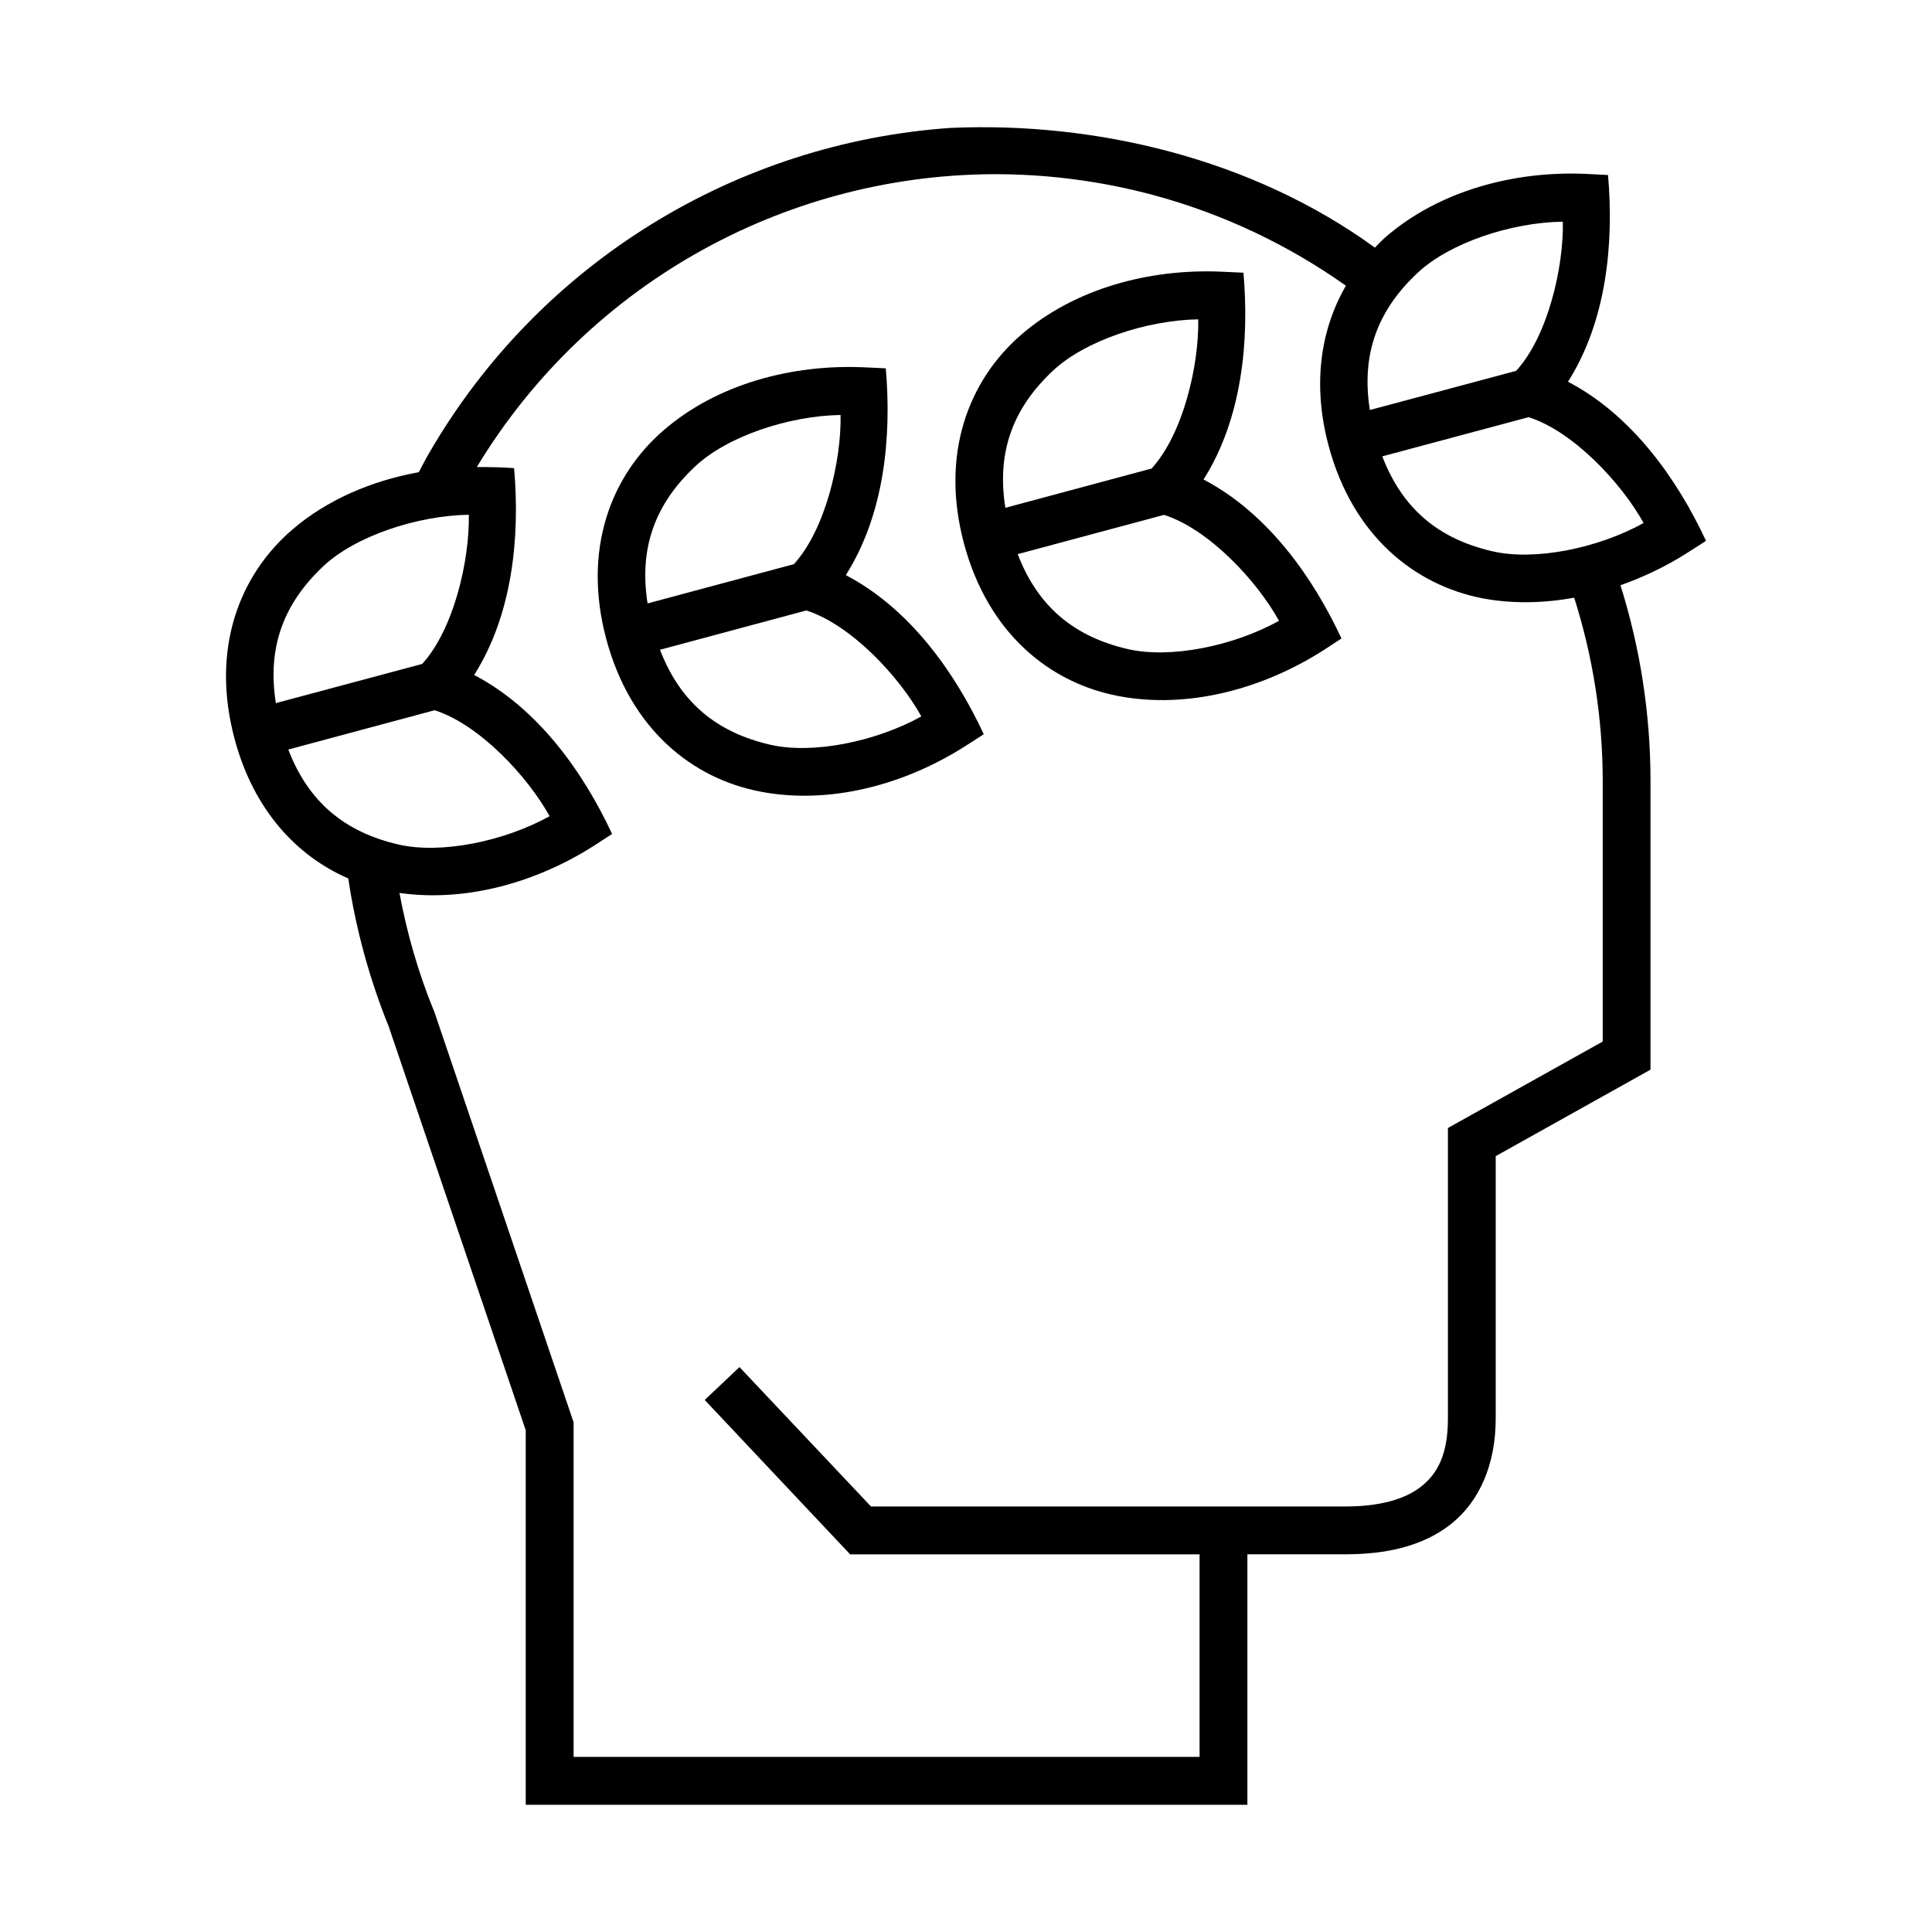
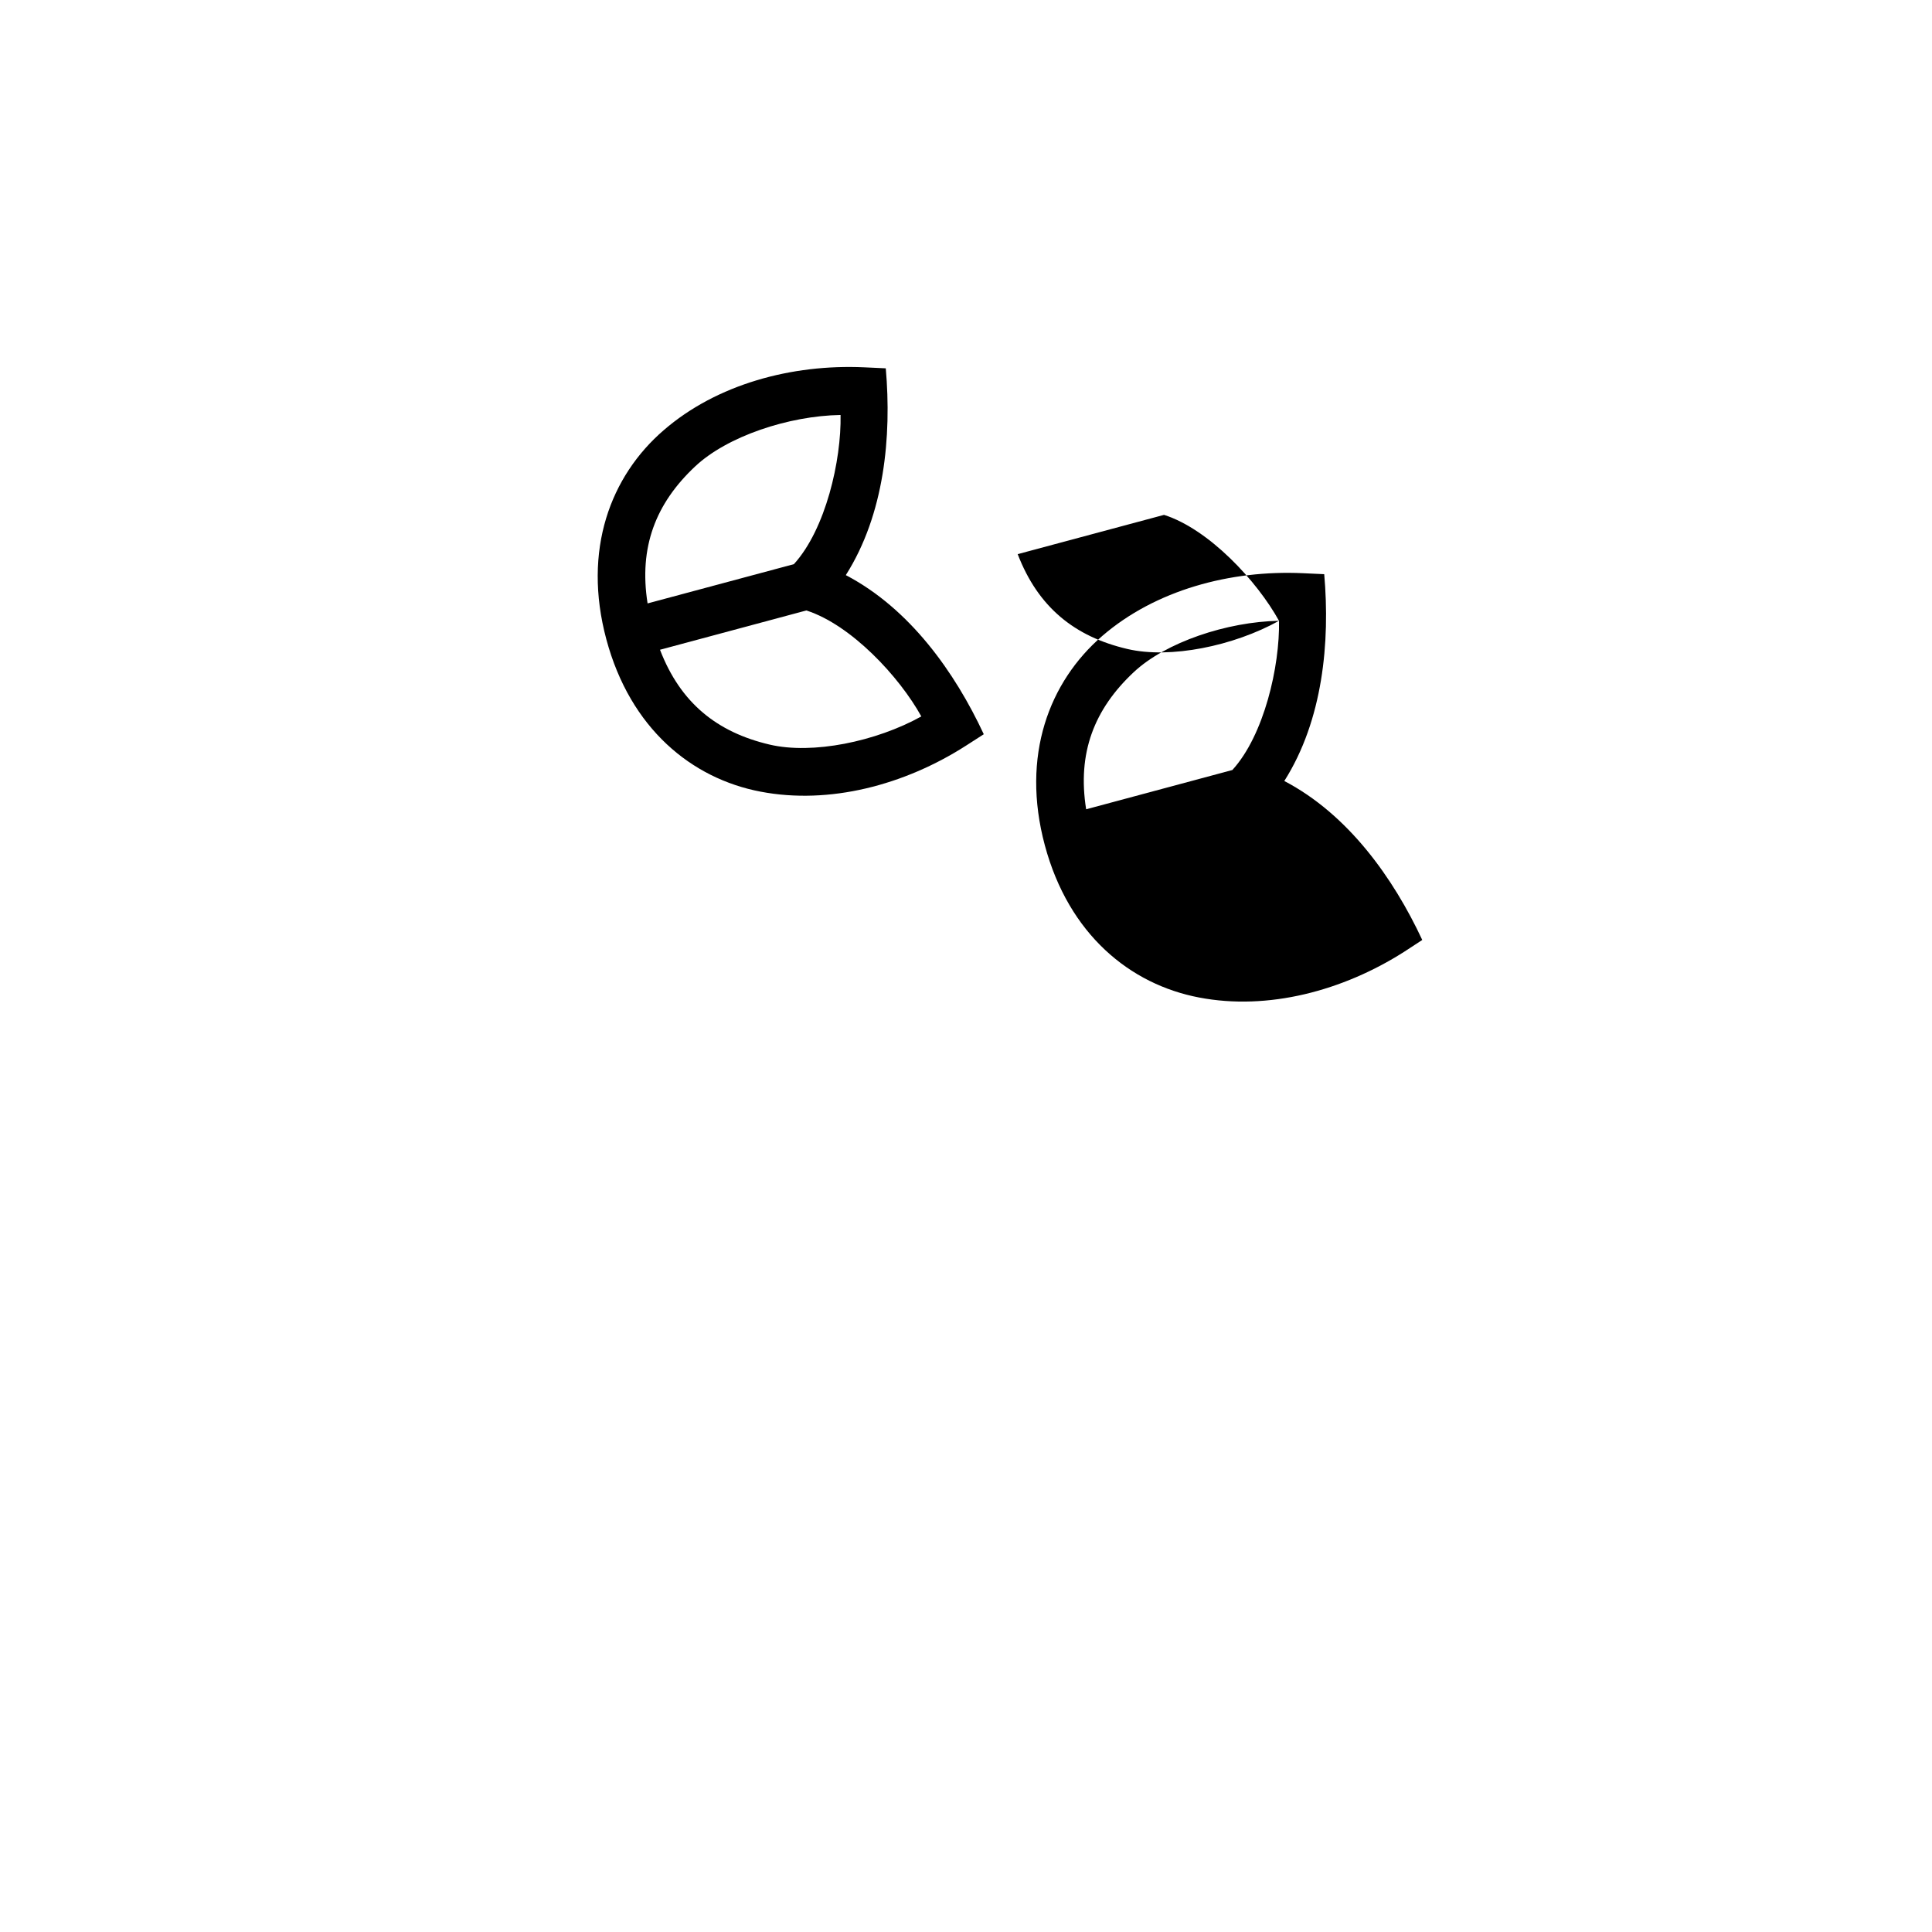
<svg xmlns="http://www.w3.org/2000/svg" fill="#000000" width="800px" height="800px" version="1.1" viewBox="144 144 512 512">
  <g>
-     <path d="m259.18 332.22c11.891 3.797 24.664 17.555 30.469 28.078-12.012 6.676-28.871 10.152-40.207 7.469-13.934-3.269-23.617-11.027-29.043-25.133zm9.062-51.809c0.215 12.016-3.934 30.293-12.359 39.539l-38.777 10.379c-2.367-14.93 2.156-26.473 12.59-36.293 8.492-7.965 24.793-13.391 38.547-13.625zm280.86-25.859c11.895 3.793 24.664 17.559 30.469 28.051-12.012 6.672-28.863 10.148-40.211 7.461-13.965-3.269-23.617-11.023-29.039-25.125zm9.066-51.805c0.238 12.008-3.934 30.285-12.359 39.527l-38.781 10.383c-2.363-14.93 2.133-26.477 12.594-36.297 8.488-7.992 24.816-13.418 38.547-13.613zm-148.37-12.574c13.207 0.176 26.527 1.961 39.711 5.481 18.777 5.051 35.977 13.309 51.172 24.062-6.594 11.395-9.008 25.891-4.578 42.449 6.359 23.699 22.652 36.91 40.879 40.414 7.926 1.484 16.121 1.277 24.195-0.18 4.898 15.43 7.559 31.785 7.559 48.637v68.98l-41.023 22.918v77.004c0 9.418-2.711 14.523-7.031 17.961-4.316 3.469-11.195 5.332-20.086 5.332h-125.78l-34.848-36.938-9.215 8.707 38.543 40.918h92.602v53.676h-165.89v-88.668l-36.941-108.89-0.09-0.18c-4.137-10.082-7.141-20.582-9.117-31.219 17.488 2.481 36.145-2.688 51.543-12.508l4.809-3.121c-7.66-16.414-19.617-33.266-36.559-42.133 10.234-16.152 12.16-36.754 10.586-54.809-3.234-0.266-6.879-0.297-9.879-0.297 29.93-49.488 83.402-78.262 139.44-77.598zm-13.965-12.273c-56.359 3.941-108.78 35.367-138.22 86.363-0.938 1.605-1.754 3.234-2.629 4.871-12.477 2.269-24.316 7.289-33.586 15.273-14.09 12.16-21.578 31.754-15.219 55.453 5.043 18.859 16.469 30.992 30.113 36.941 2.016 13.496 5.66 26.766 10.816 39.477l0.117 0.352v0.035l36.098 106.36v99.266h191.25v-66.383h26.008c10.637 0 20.523-2.102 28.02-8.074 7.496-6.004 11.777-15.773 11.777-27.898v-69.547l41.023-22.918v-76.445c0-17.965-2.773-35.426-7.961-51.922 6.234-2.215 12.27-5.106 17.867-8.691l4.809-3.086c-7.668-16.422-19.621-33.301-36.586-42.164 10.258-16.152 12.184-36.738 10.613-54.785l-5.719-0.293c-19.215-0.871-39.066 4.523-53.121 16.656-1.055 0.902-1.984 1.926-2.941 2.883-32.473-23.617-74.109-33.441-112.53-31.723z" />
    <path d="m388.16 333.86c-12.02 6.672-28.836 10.141-40.211 7.461-13.934-3.269-23.617-11.023-29.043-25.129l38.785-10.414c11.895 3.824 24.656 17.559 30.469 28.082zm-21.402-79.887c0.23 12.004-3.941 30.281-12.371 39.535l-38.77 10.402c-2.359-14.93 2.16-26.5 12.594-36.293 8.488-7.992 24.809-13.418 38.547-13.645zm11.98-12.363-5.715-0.266c-19.211-0.875-39.07 4.492-53.121 16.652-14.078 12.125-21.574 31.719-15.219 55.418 6.359 23.703 22.648 36.914 40.875 40.383 18.285 3.504 38.141-1.773 54.344-12.129l4.809-3.09c-7.668-16.449-19.621-33.297-36.562-42.164 10.238-16.145 12.164-36.734 10.59-54.805z" />
-     <path d="m482.95 308.52c-12.012 6.676-28.832 10.148-40.207 7.461-13.934-3.266-23.617-11.016-29.043-25.129l38.781-10.406c11.926 3.812 24.664 17.543 30.469 28.074zm-21.406-79.895c0.234 12.012-3.934 30.297-12.359 39.539l-38.75 10.41c-2.387-14.93 2.129-26.5 12.57-36.301 8.484-7.984 24.809-13.406 38.539-13.648zm11.984-12.355-5.688-0.262c-19.242-0.875-39.066 4.484-53.145 16.641-14.055 12.133-21.574 31.727-15.219 55.434 6.352 23.699 22.652 36.906 40.902 40.375 18.254 3.5 38.109-1.773 54.348-12.129l4.781-3.125c-7.664-16.414-19.621-33.262-36.559-42.125 10.227-16.148 12.152-36.762 10.578-54.809z" />
+     <path d="m482.95 308.52c-12.012 6.676-28.832 10.148-40.207 7.461-13.934-3.266-23.617-11.016-29.043-25.129l38.781-10.406c11.926 3.812 24.664 17.543 30.469 28.074zc0.234 12.012-3.934 30.297-12.359 39.539l-38.75 10.41c-2.387-14.93 2.129-26.5 12.57-36.301 8.484-7.984 24.809-13.406 38.539-13.648zm11.984-12.355-5.688-0.262c-19.242-0.875-39.066 4.484-53.145 16.641-14.055 12.133-21.574 31.727-15.219 55.434 6.352 23.699 22.652 36.906 40.902 40.375 18.254 3.5 38.109-1.773 54.348-12.129l4.781-3.125c-7.664-16.414-19.621-33.262-36.559-42.125 10.227-16.148 12.152-36.762 10.578-54.809z" />
  </g>
</svg>